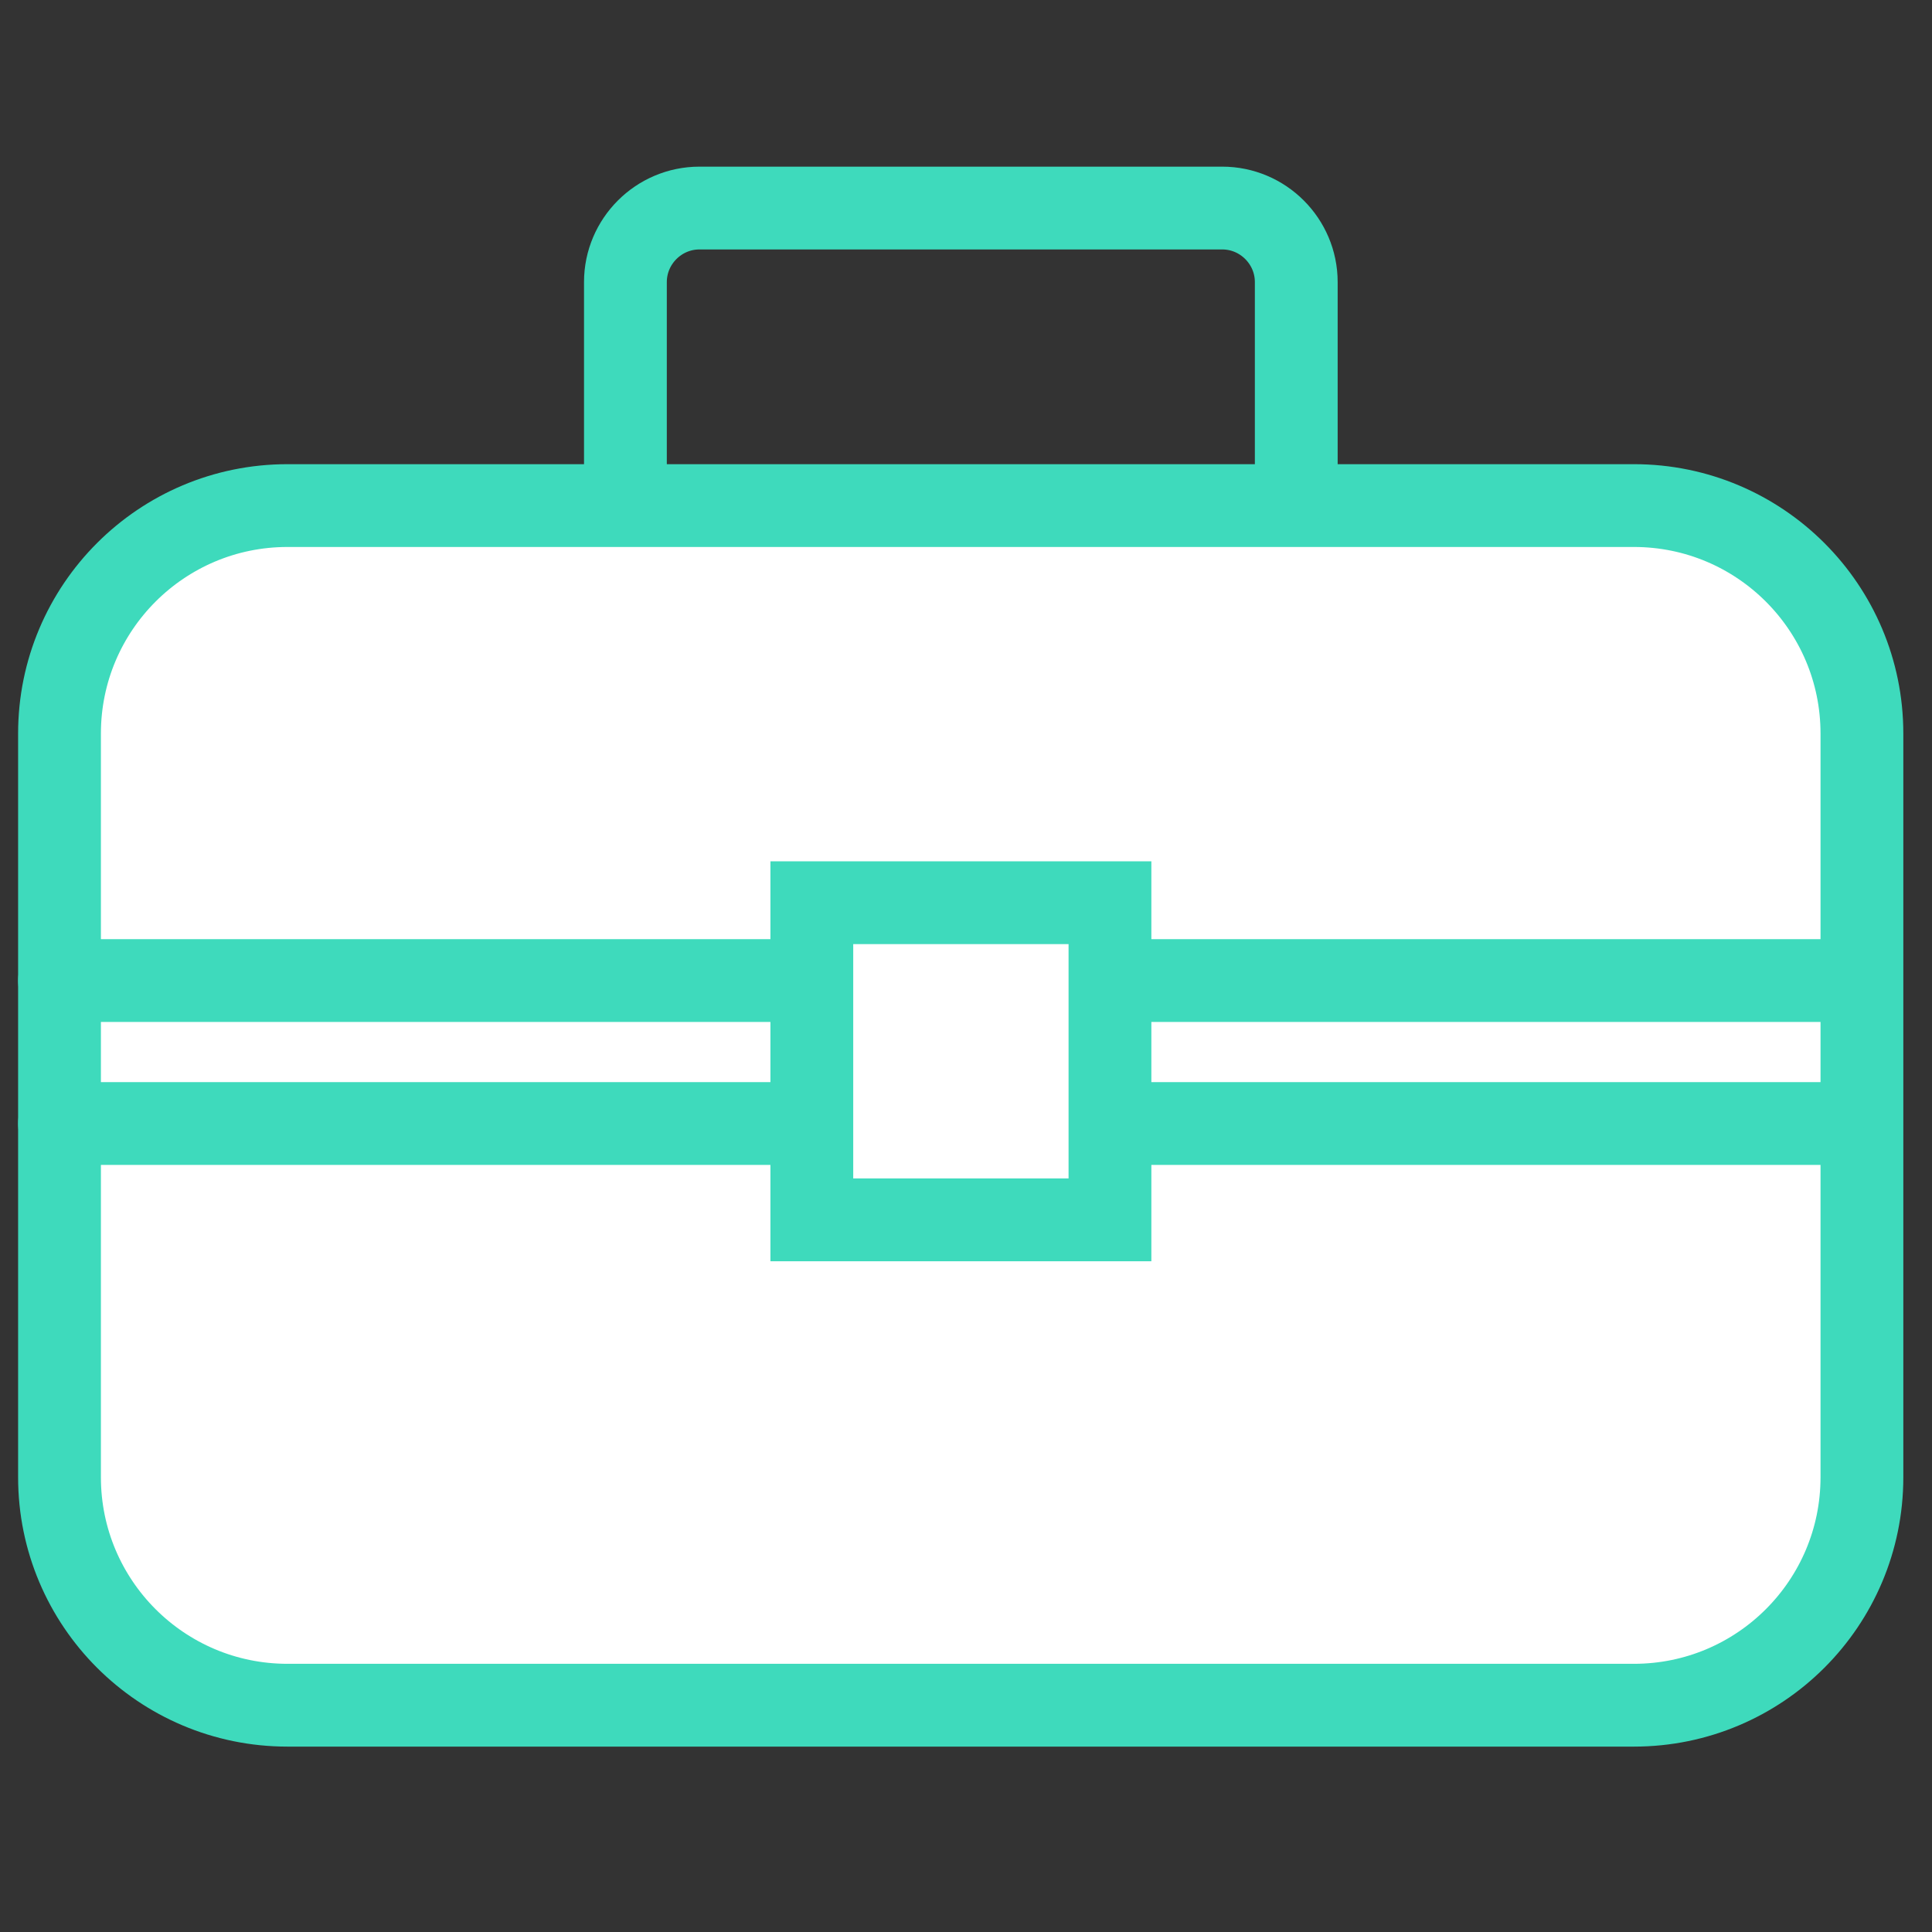
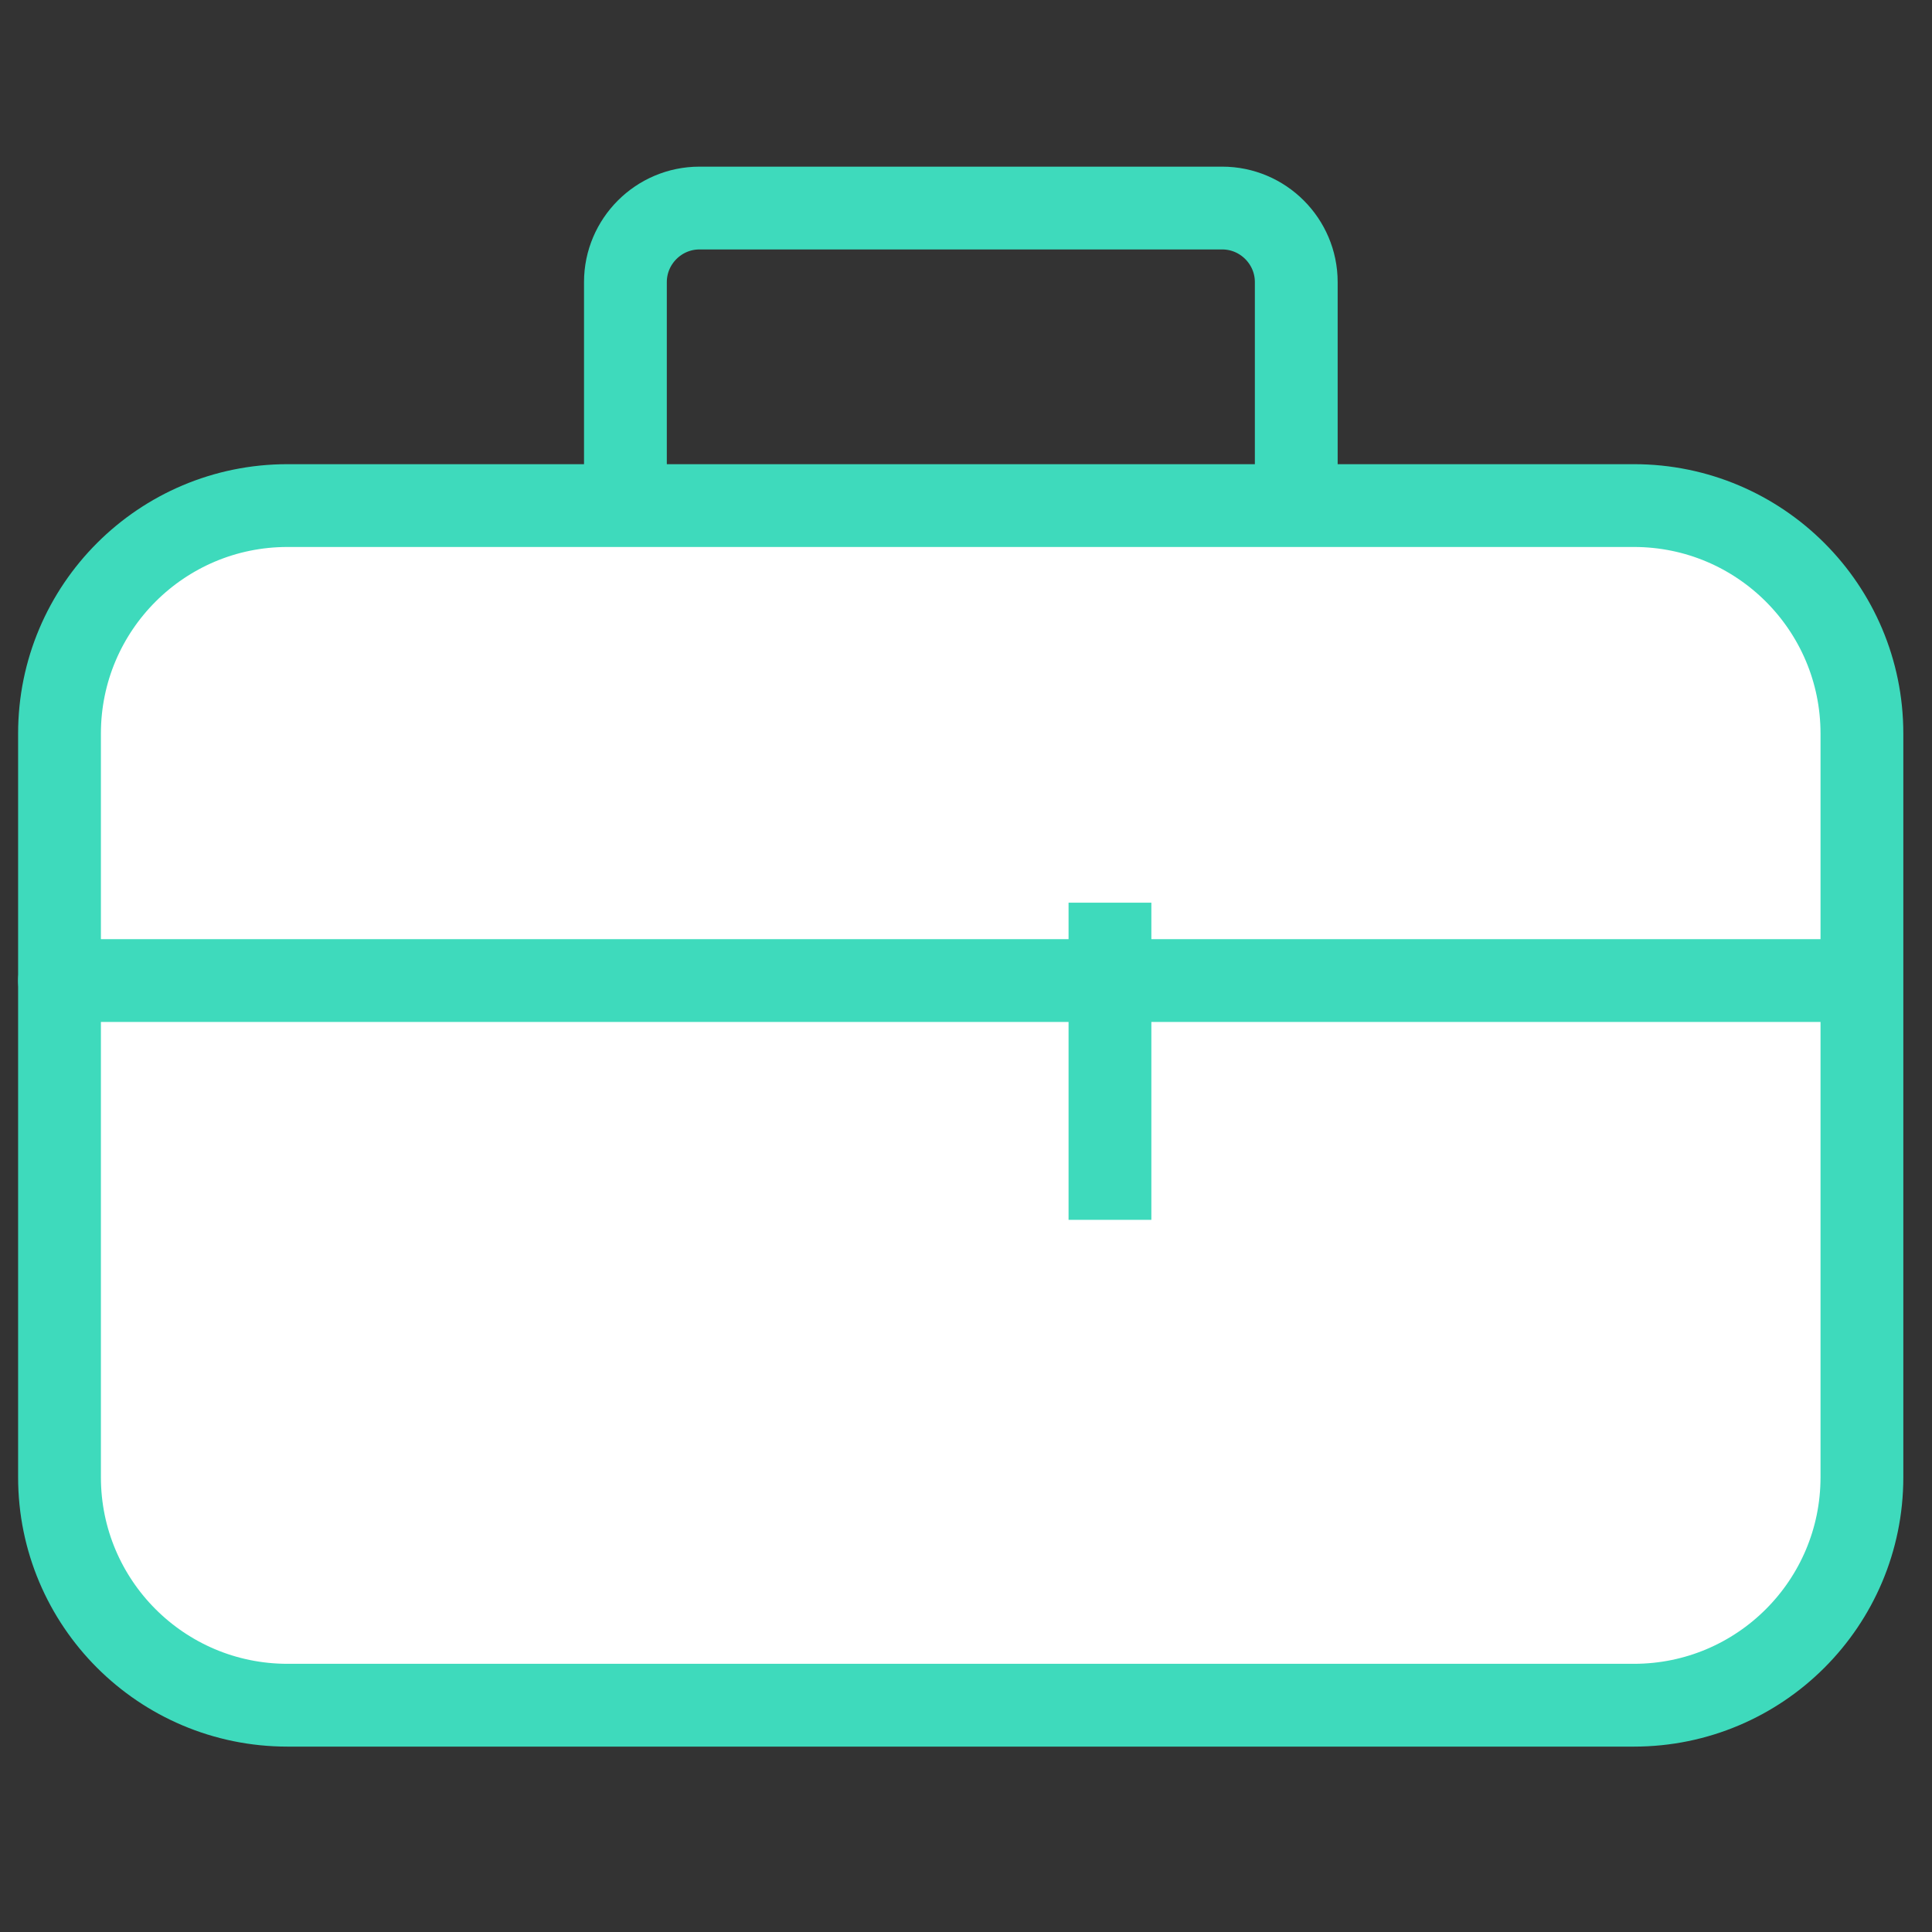
<svg xmlns="http://www.w3.org/2000/svg" width="70" height="70" viewBox="0 0 70 70" fill="none">
  <rect x="0" y="0" width="70" height="70" fill="#333333" stroke="none" />
  <mask id="mask0_21718_2468" style="mask-type:alpha" maskUnits="userSpaceOnUse" x="0" y="0" width="70" height="70">
    <rect width="70" height="70" fill="#D9D9D9" />
  </mask>
  <g mask="url(#mask0_21718_2468)">
    <path d="M59.201 18.318H10.416C5.854 18.318 2.156 22.017 2.156 26.578V53.523C2.156 58.085 5.854 61.783 10.416 61.783H59.201C63.763 61.783 67.461 58.085 67.461 53.523V26.578C67.461 22.017 63.763 18.318 59.201 18.318Z" fill="white" stroke="#3EDABC" stroke-width="3" stroke-miterlimit="10" stroke-linecap="round" />
    <path d="M22.66 17.532V10.22C22.66 8.744 23.866 7.538 25.342 7.538H44.285C45.76 7.538 46.966 8.744 46.966 10.22V17.532" stroke="#3EDABC" stroke-width="3" stroke-miterlimit="10" stroke-linecap="round" />
    <path d="M2.156 35.528H66.029" stroke="#3EDABC" stroke-width="3" stroke-miterlimit="10" stroke-linecap="round" />
-     <path d="M2.156 40.707H66.029" stroke="#3EDABC" stroke-width="3" stroke-miterlimit="10" stroke-linecap="round" />
-     <path d="M40.216 32.706H29.414V44.197H40.216V32.706Z" fill="white" stroke="#3EDABC" stroke-width="3" stroke-miterlimit="10" stroke-linecap="round" />
+     <path d="M40.216 32.706V44.197H40.216V32.706Z" fill="white" stroke="#3EDABC" stroke-width="3" stroke-miterlimit="10" stroke-linecap="round" />
  </g>
</svg>